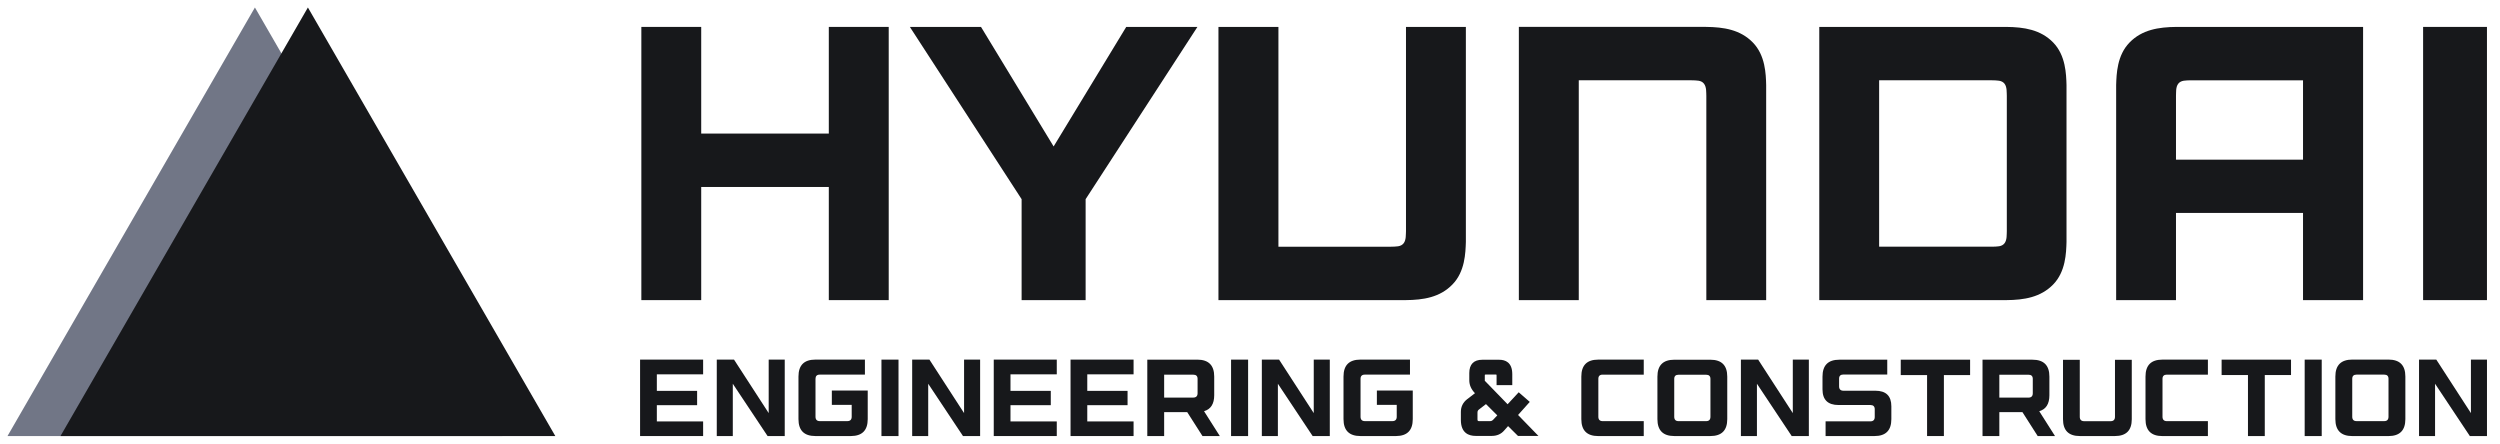
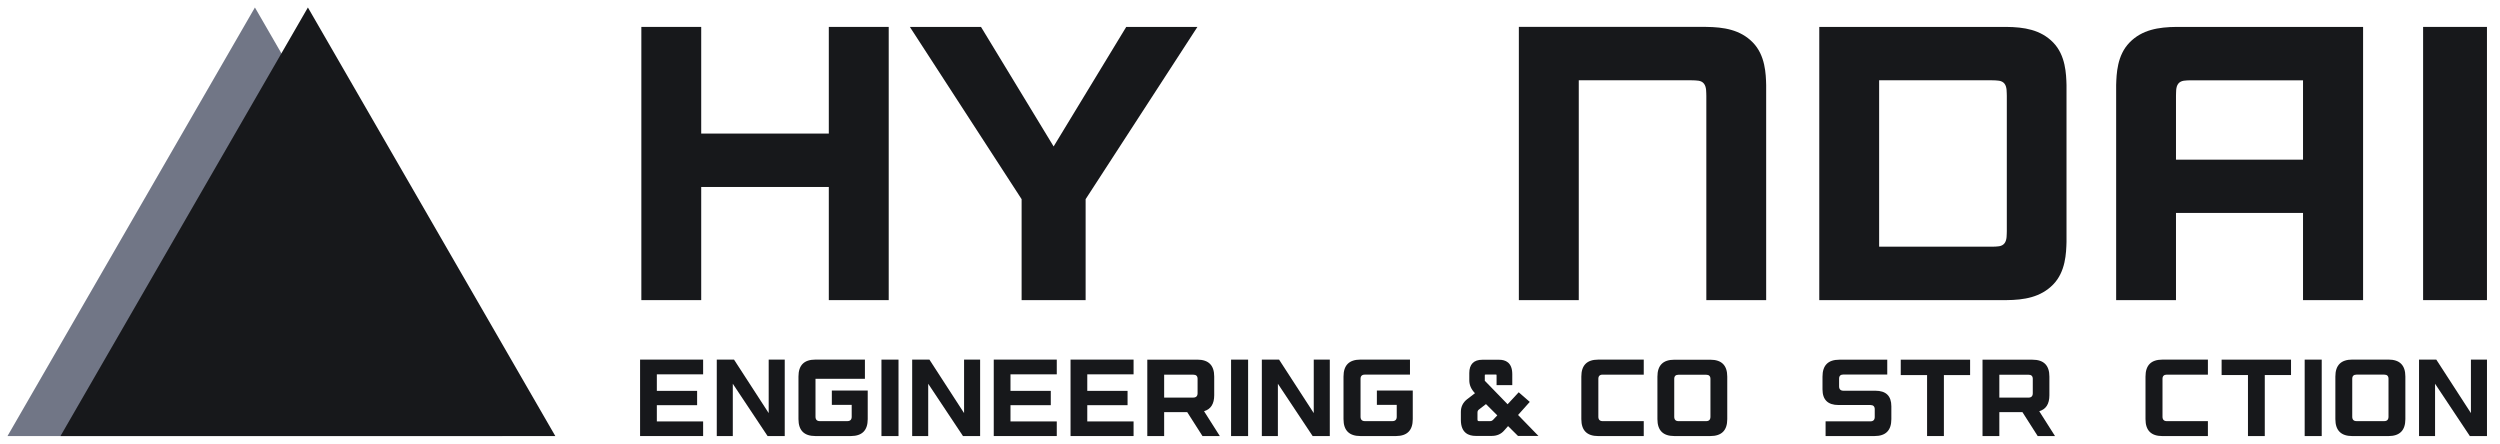
<svg xmlns="http://www.w3.org/2000/svg" width="124" height="22" viewBox="0 0 124 22" fill="none">
  <g clip-path="url(#clip0_1047_5727)">
    <path d="M34.78 9.274H41.109V14.886H44.08V1.335H41.109V6.625H34.78V1.335H31.811V14.886H34.78" fill="#17181B" />
    <path d="M117.209 14.886V1.335H107.949C107.069 1.344 106.246 1.471 105.626 2.108C105.002 2.745 104.978 3.677 104.961 4.218V14.886H107.929V10.563H114.23V14.886H117.209ZM107.929 7.918V4.756C107.939 4.6 107.909 4.321 108.041 4.152C108.18 3.976 108.405 3.991 108.684 3.983H114.23V7.918" fill="#17181B" />
    <path d="M84.517 4.151C84.651 4.32 84.625 4.599 84.634 4.756V14.885H87.602V4.217C87.588 3.677 87.564 2.745 86.94 2.107C86.319 1.47 85.498 1.343 84.613 1.334H75.335V14.885H78.307V3.982H83.877C84.155 3.991 84.382 3.975 84.517 4.151Z" fill="#17181B" />
-     <path d="M72.707 1.335H69.737V11.464C69.725 11.621 69.752 11.896 69.621 12.066C69.481 12.245 69.254 12.228 68.978 12.237H63.41V1.335H60.435V14.886H69.715C70.6 14.879 71.423 14.749 72.04 14.111C72.665 13.474 72.689 12.545 72.707 12.001" fill="#17181B" />
    <path d="M101.837 14.111C102.459 13.474 102.483 12.545 102.499 12.001V4.218C102.483 3.676 102.459 2.744 101.837 2.107C101.216 1.47 100.394 1.343 99.513 1.335H90.236V14.886H99.513C100.394 14.879 101.216 14.748 101.837 14.111ZM98.782 12.236H93.205V3.982H98.782C99.058 3.991 99.286 3.976 99.424 4.151C99.555 4.32 99.528 4.6 99.538 4.756V11.464C99.528 11.621 99.555 11.896 99.424 12.066C99.286 12.245 99.058 12.228 98.782 12.236Z" fill="#17181B" />
    <path d="M50.672 14.886H53.847V9.879L59.392 1.335H55.861L52.26 7.264L48.658 1.335H45.129L50.672 9.879" fill="#17181B" />
    <path d="M120.186 14.886H123.353V1.335H120.186V14.886Z" fill="#17181B" />
    <path d="M43.72 21.629H44.566V17.837H43.72V21.629Z" fill="#17181B" />
    <path d="M61.061 21.629H61.906V17.837H61.061V21.629Z" fill="#17181B" />
    <path d="M38.127 20.49L36.407 17.836H35.552V21.628H36.347V19.034L38.072 21.628H38.923V17.836H38.127" fill="#17181B" />
    <path d="M47.818 20.49L46.099 17.836H45.244V21.628H46.039V19.034L47.764 21.628H48.614V17.836H47.818" fill="#17181B" />
    <path d="M65.162 20.49L63.442 17.836H62.587V21.628H63.383V19.034L65.107 21.628H65.958V17.836H65.162" fill="#17181B" />
    <path d="M31.748 17.836V21.628H34.875V20.903H32.579V20.097H34.577V19.387H32.579V18.567H34.875V17.836H32.579" fill="#17181B" />
    <path d="M49.29 17.836V21.628H52.416V20.903H50.12V20.097H52.119V19.387H50.12V18.567H52.416V17.836H50.12" fill="#17181B" />
    <path d="M53.099 17.836V21.628H56.225V20.903H53.929V20.097H55.927V19.387H53.929V18.567H56.225V17.836H53.929" fill="#17181B" />
-     <path d="M41.259 20.082H42.244V20.668C42.244 20.815 42.17 20.888 42.024 20.888H40.668C40.521 20.888 40.449 20.815 40.449 20.668V18.789C40.449 18.651 40.52 18.581 40.662 18.581H42.9V17.836H40.444C39.883 17.836 39.604 18.116 39.604 18.676V20.788C39.604 21.348 39.883 21.628 40.444 21.628H42.208C42.762 21.625 43.039 21.345 43.039 20.788V19.372H41.259" fill="#17181B" />
+     <path d="M41.259 20.082H42.244V20.668C42.244 20.815 42.17 20.888 42.024 20.888H40.668C40.521 20.888 40.449 20.815 40.449 20.668V18.789H42.9V17.836H40.444C39.883 17.836 39.604 18.116 39.604 18.676V20.788C39.604 21.348 39.883 21.628 40.444 21.628H42.208C42.762 21.625 43.039 21.345 43.039 20.788V19.372H41.259" fill="#17181B" />
    <path d="M68.293 20.082H69.278V20.668C69.278 20.815 69.205 20.888 69.059 20.888H67.702C67.556 20.888 67.483 20.815 67.483 20.668V18.789C67.483 18.651 67.554 18.581 67.697 18.581H69.935V17.836H67.478C66.918 17.836 66.638 18.116 66.638 18.676V20.788C66.638 21.348 66.918 21.628 67.478 21.628H69.243C69.797 21.625 70.073 21.345 70.073 20.788V19.372H68.293" fill="#17181B" />
    <path d="M60.225 19.602V18.677C60.225 18.118 59.944 17.838 59.385 17.838H56.906V21.628H57.742V20.442H58.886L59.643 21.628H60.503L59.721 20.396C60.056 20.297 60.225 20.034 60.225 19.602ZM57.742 18.584H59.186C59.33 18.584 59.4 18.653 59.4 18.791V19.502C59.4 19.647 59.328 19.72 59.182 19.72H57.742" fill="#17181B" />
    <path d="M114.312 21.629H115.157V17.837H114.312V21.629Z" fill="#17181B" />
-     <path d="M88.923 20.49L87.204 17.836H86.349V21.628H87.144V19.034L88.868 21.628H89.719V17.836H88.923" fill="#17181B" />
    <path d="M78.434 18.677V20.789C78.434 21.349 78.714 21.629 79.273 21.629H81.53V20.889H79.497C79.352 20.889 79.278 20.816 79.278 20.669V18.79C79.278 18.652 79.35 18.582 79.492 18.582H81.53V17.837H79.273C78.714 17.837 78.434 18.117 78.434 18.677Z" fill="#17181B" />
    <path d="M106.417 18.677V20.789C106.417 21.349 106.695 21.629 107.255 21.629H109.512V20.889H107.479C107.334 20.889 107.26 20.816 107.26 20.669V18.79C107.26 18.652 107.333 18.582 107.474 18.582H109.512V17.837H107.255C106.695 17.837 106.417 18.117 106.417 18.677Z" fill="#17181B" />
    <path d="M84.833 17.842H83.047C82.487 17.842 82.208 18.122 82.208 18.681V20.789C82.208 21.349 82.487 21.628 83.047 21.628H84.833C85.392 21.628 85.672 21.349 85.672 20.789V18.681C85.672 18.122 85.392 17.842 84.833 17.842ZM84.838 20.67C84.838 20.817 84.766 20.889 84.619 20.889H83.26C83.114 20.889 83.042 20.817 83.042 20.67V18.795C83.042 18.656 83.112 18.587 83.255 18.587H84.624C84.767 18.587 84.838 18.656 84.838 18.795" fill="#17181B" />
    <path d="M122.558 20.49L120.84 17.836H119.984V21.628H120.779V19.034L122.504 21.628H123.354V17.836H122.558" fill="#17181B" />
    <path d="M118.466 17.835H116.675C116.115 17.835 115.834 18.115 115.834 18.675V20.788C115.834 21.349 116.115 21.629 116.675 21.629H118.466C119.026 21.629 119.306 21.349 119.306 20.788V18.675C119.306 18.115 119.026 17.835 118.466 17.835ZM118.47 20.668C118.47 20.816 118.398 20.888 118.253 20.888H116.889C116.744 20.888 116.671 20.816 116.671 20.668V18.789C116.671 18.65 116.743 18.581 116.883 18.581H118.256C118.4 18.581 118.47 18.65 118.47 18.789" fill="#17181B" />
    <path d="M101.65 19.603V18.68C101.65 18.12 101.37 17.841 100.811 17.841H98.333V21.629H99.167V20.442H100.313L101.07 21.629H101.929L101.147 20.397C101.481 20.298 101.65 20.036 101.65 19.603ZM99.167 18.586H100.612C100.756 18.586 100.826 18.655 100.826 18.793V19.503C100.826 19.649 100.754 19.722 100.608 19.722H99.167" fill="#17181B" />
    <path d="M93.016 19.38H91.438C91.292 19.38 91.219 19.307 91.219 19.161V18.783C91.219 18.645 91.29 18.576 91.433 18.576H93.608V17.841H91.23C90.674 17.841 90.396 18.121 90.396 18.68V19.311C90.396 19.83 90.662 20.089 91.194 20.089H92.773C92.915 20.089 92.987 20.16 92.987 20.298V20.68C92.987 20.826 92.914 20.899 92.769 20.899H90.549V21.628H92.977C93.533 21.628 93.811 21.349 93.811 20.789V20.154C93.811 19.637 93.546 19.38 93.016 19.38Z" fill="#17181B" />
    <path d="M94.277 17.84V18.604H95.583V21.628H96.417V18.604H97.717V17.84H95.994" fill="#17181B" />
    <path d="M110.192 17.838V18.602H111.499V21.629H112.333V18.602H113.635V17.838H111.91" fill="#17181B" />
-     <path d="M104.903 20.672C104.903 20.817 104.829 20.891 104.685 20.891H103.376C103.23 20.891 103.157 20.817 103.157 20.672V17.846H102.325V20.79C102.325 21.35 102.603 21.628 103.162 21.628H104.897C105.457 21.628 105.736 21.35 105.736 20.79V17.846H104.903" fill="#17181B" />
    <path d="M75.876 19.934L75.328 19.457L74.777 20.051L73.646 18.886V18.617C73.646 18.581 73.65 18.577 73.688 18.577H74.193C74.224 18.577 74.23 18.577 74.23 18.617V19.101H75.009V18.557C75.009 17.967 74.657 17.844 74.364 17.844H73.518C73.099 17.844 72.877 18.071 72.877 18.503V18.861C72.877 19.094 72.969 19.307 73.153 19.497L73.159 19.503L72.767 19.803C72.563 19.963 72.459 20.175 72.459 20.429V20.83C72.459 21.484 72.857 21.621 73.191 21.621H73.996C74.247 21.621 74.453 21.531 74.606 21.354L74.8 21.134L75.291 21.621H76.305L75.296 20.583L75.876 19.934ZM74.046 20.835C74.005 20.872 73.965 20.888 73.917 20.888H73.365C73.309 20.888 73.283 20.876 73.283 20.802V20.462C73.283 20.396 73.305 20.351 73.352 20.315L73.704 20.043L74.266 20.602" fill="#17181B" />
    <path d="M0.371 21.629L12.644 0.371L24.917 21.629" fill="#717686" />
    <path d="M2.999 21.629L15.272 0.371L27.544 21.629" fill="#17181B" />
  </g>
  <defs>
    <clipPath id="clip0_1047_5727">
      <rect width="123.725" height="22" fill="white" />
    </clipPath>
  </defs>
</svg>